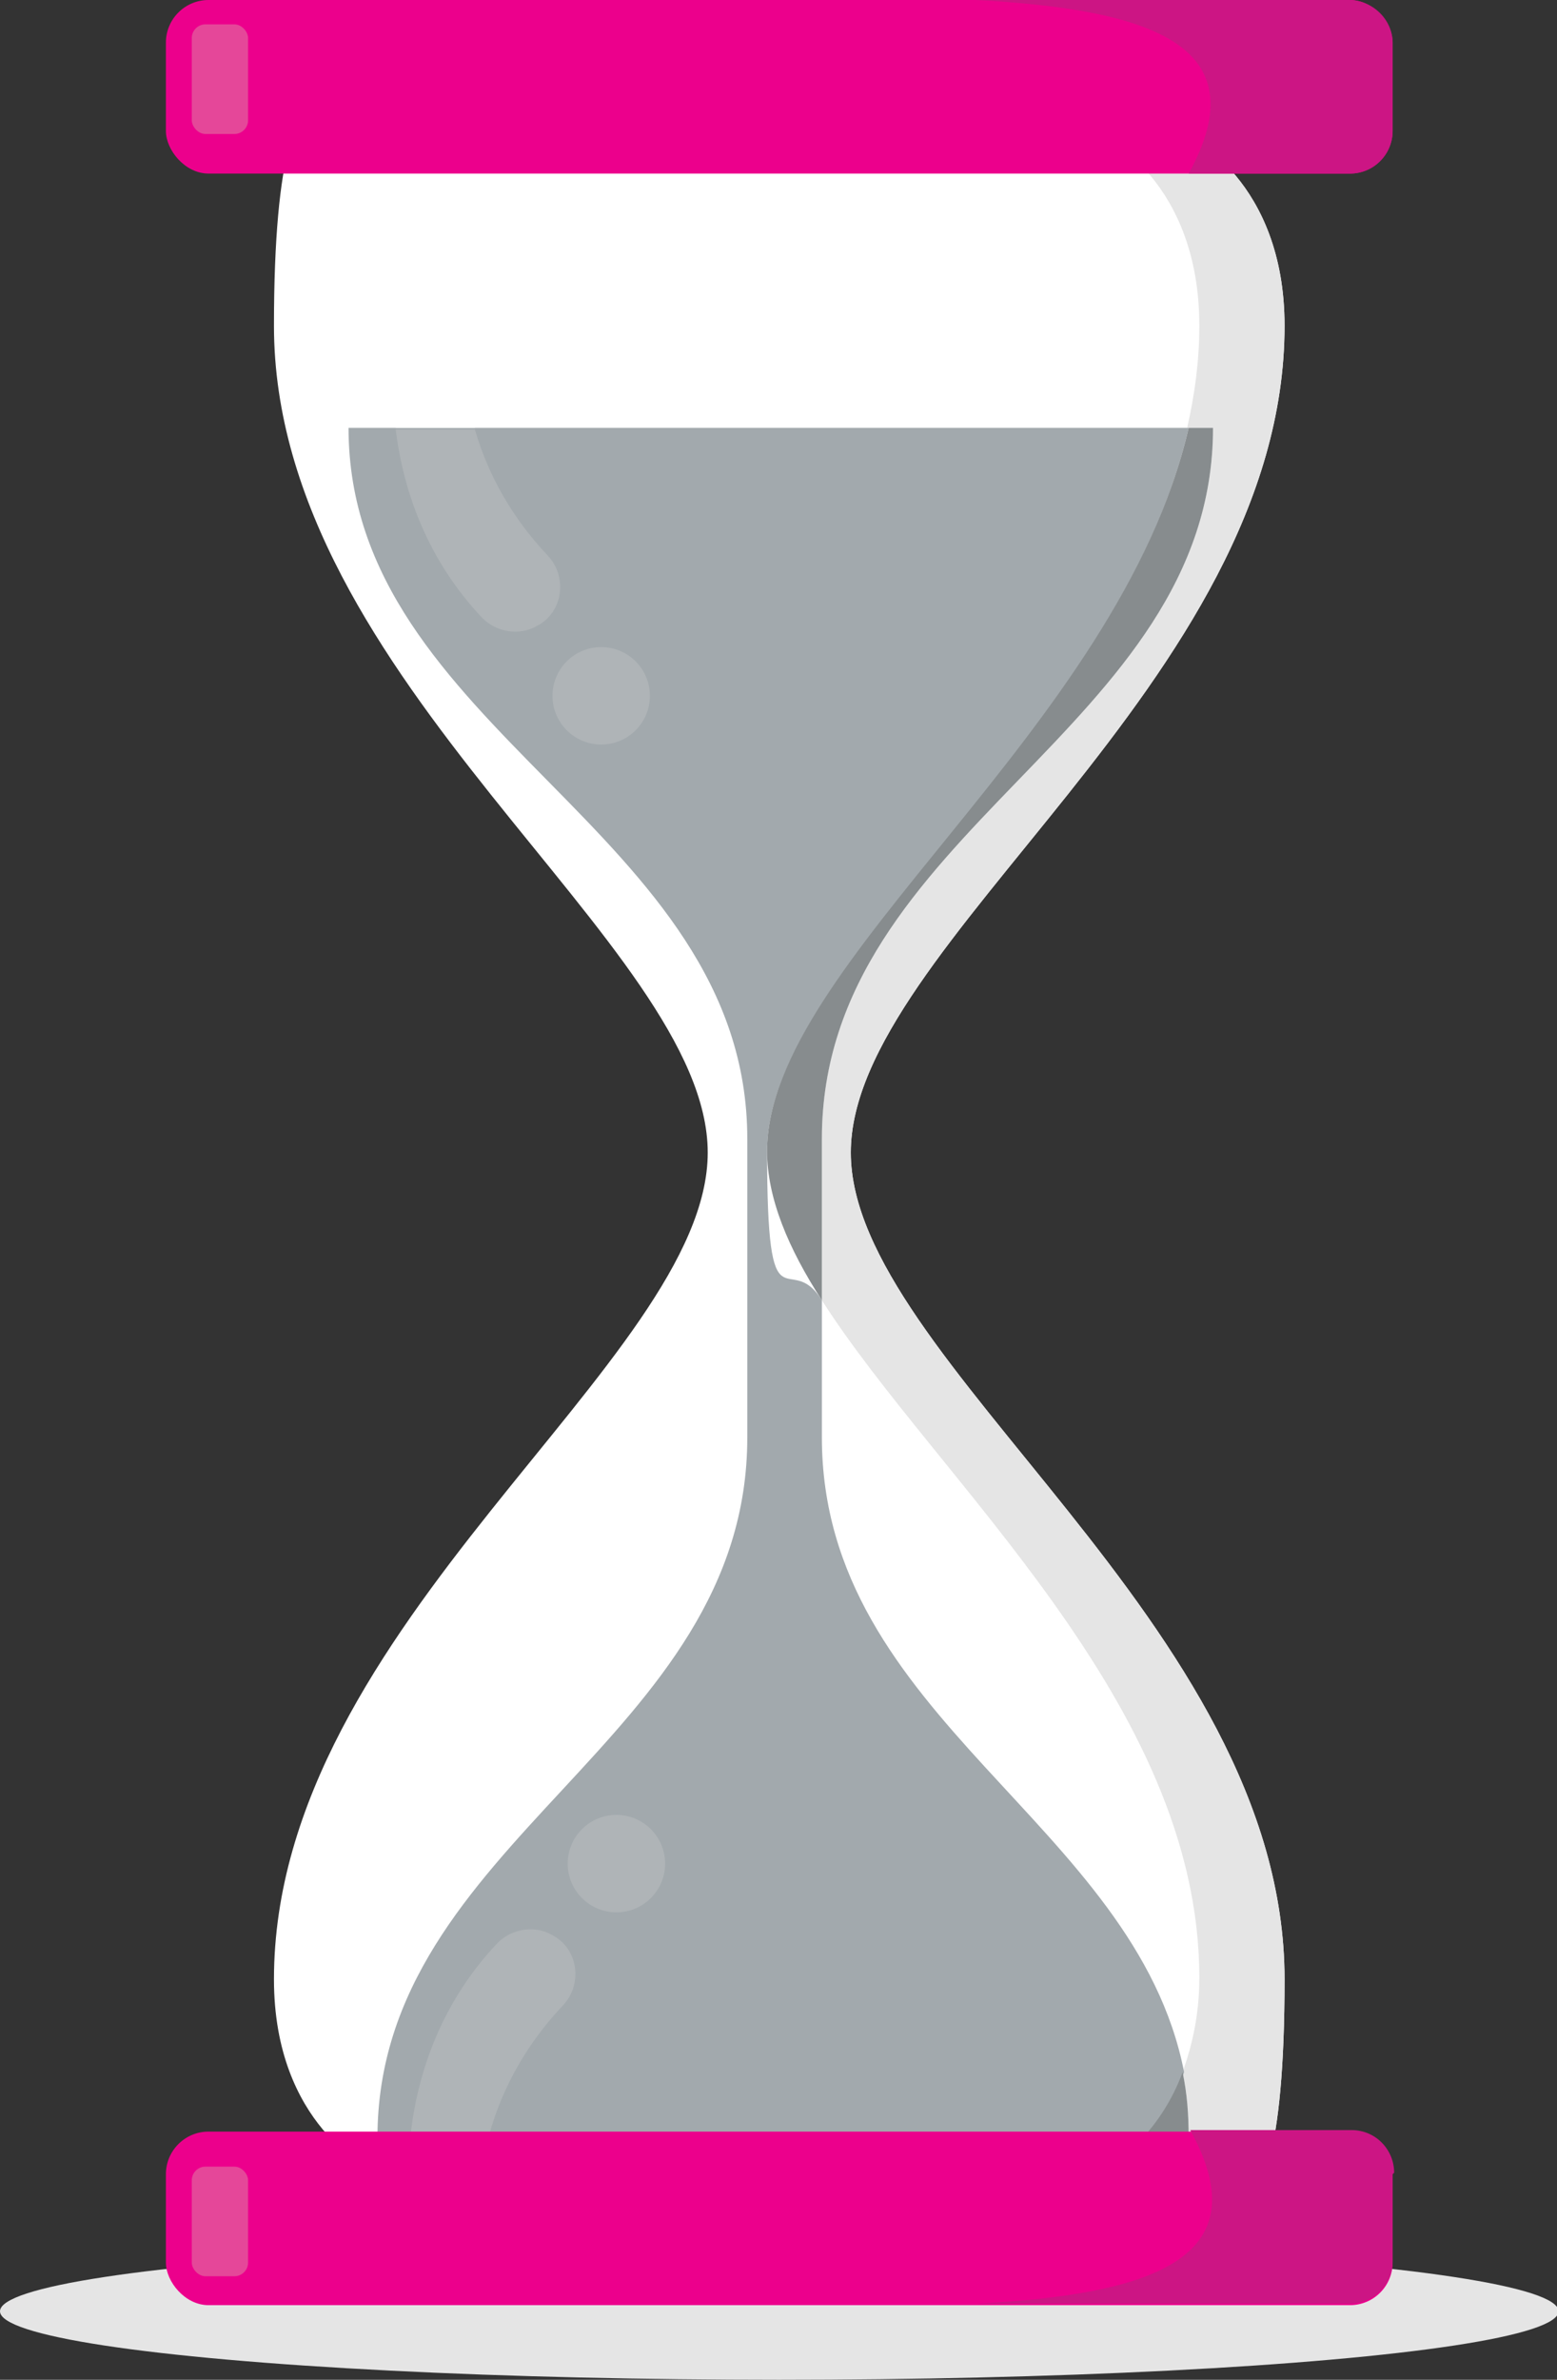
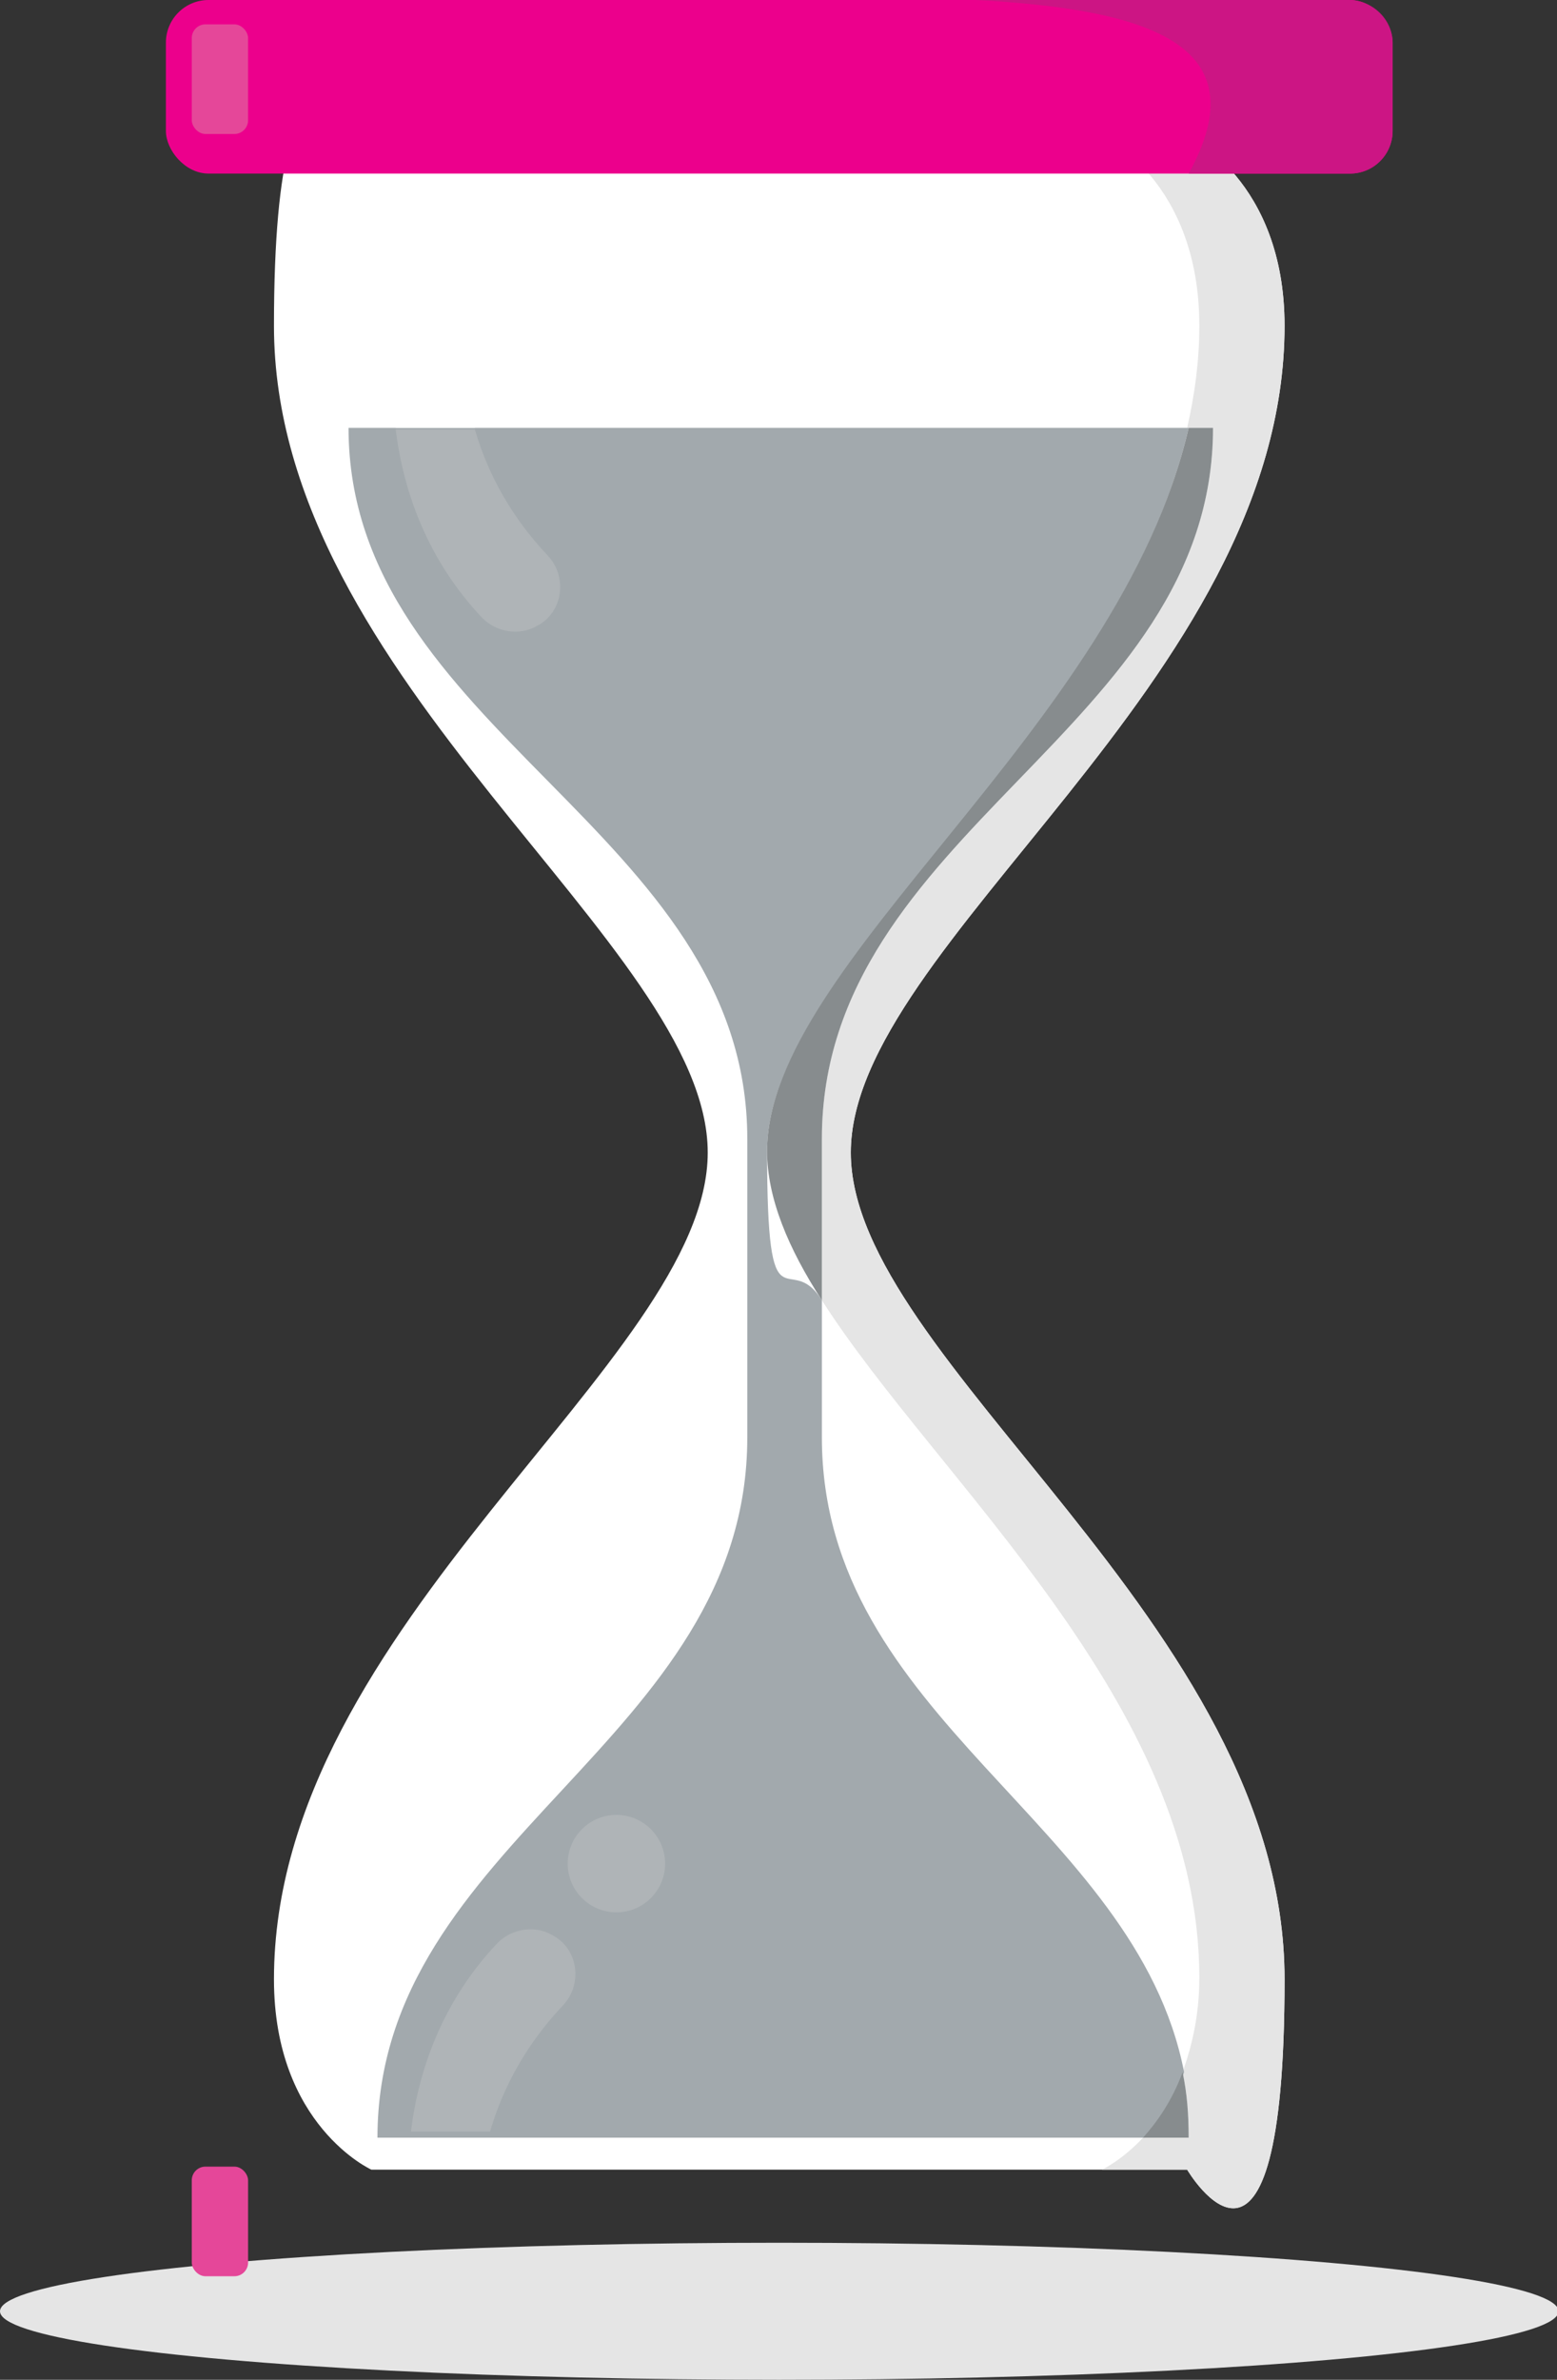
<svg xmlns="http://www.w3.org/2000/svg" id="Layer_1" version="1.1" viewBox="0 0 102.3 156.3">
  <rect x="0" y="0" width="102.3" height="156.3" fill="#333333" stroke="none" />
  <defs>
    <style>
      .st0 {
        fill: #fff;
      }

      .st1 {
        fill: #878c8e;
      }

      .st2 {
        fill: #ec008c;
      }

      .st3 {
        fill: #a2a9ad;
      }

      .st4 {
        fill: #e5e5e5;
      }

      .st5 {
        fill: #afb4b7;
      }

      .st6 {
        fill: #cc1584;
      }

      .st7 {
        fill: #e54799;
      }
    </style>
  </defs>
  <ellipse class="st4" cx="51.2" cy="151.8" rx="51.2" ry="4.5" />
  <path class="st0" d="M55.9,75.7c0,13.7,28.5,30.9,28.5,54.3s-6.4,12.5-6.4,12.5H24.4s-6.4-2.9-6.4-12.5c0-23.4,28.5-40.6,28.5-54.3s-28.5-30.9-28.5-54.3,6.4-12.5,6.4-12.5h53.6s6.4,2.9,6.4,12.5c0,23.4-28.5,40.6-28.5,54.3Z" />
  <path class="st4" d="M55.9,75.7c0,13.7,28.5,30.9,28.5,54.3s-6.4,12.5-6.4,12.5h-5.6s1.3-.6,2.7-2.1h3c0-1.5-.1-2.9-.4-4.3.6-1.7,1.1-3.7,1.1-6.2,0-18.1-17.2-32.6-24.8-44.5v-10.6c0-20.3,25.7-26.8,25.7-46.7h-1.7c.5-2.2.8-4.4.8-6.7,0-9.6-6.4-12.5-6.4-12.5h5.6s6.4,2.9,6.4,12.5c0,23.4-28.5,40.6-28.5,54.3Z" />
  <rect class="st2" x="10.9" y="0" width="80.6" height="11.4" rx="2.8" ry="2.8" />
  <path class="st3" d="M54,94.4c0,18.5,20.6,25.3,23.8,41.7-.7,1.9-1.7,3.3-2.6,4.3H24.8c0-19.6,24.3-26,24.3-46v-19.6c0-20.3-26.2-26.8-26.2-46.7h55.2c-4.6,20-27.7,35.2-27.7,47.5s1.4,6.3,3.6,9.8v9Z" />
  <path class="st0" d="M31.2,28.1h-5.2c-.6-4.1-.1-7.7.2-9.8.2-1,1.1-1.8,2.2-1.8h0c1.3,0,2.3,1.2,2.2,2.5-.5,3.5-.1,6.6.6,9.1Z" />
  <path class="st5" d="M35.3,41.1h0c-1.2.7-2.7.4-3.6-.5-3.6-3.8-5.2-8.3-5.7-12.4h5.2c1.1,3.8,3.1,6.5,4.8,8.3,1.3,1.4,1,3.7-.7,4.6Z" />
-   <circle class="st5" cx="39.5" cy="45.7" r="3.2" />
  <path class="st5" d="M36.3,127.1h0c-1.2-.7-2.7-.4-3.6.5-3.6,3.8-5.2,8.3-5.7,12.4h5.2c1.1-3.8,3.1-6.5,4.8-8.3,1.3-1.4,1-3.7-.7-4.6Z" />
  <circle class="st5" cx="40.5" cy="122.4" r="3.2" />
  <path class="st1" d="M78.1,140.4h-3c.9-1,1.9-2.4,2.6-4.3.3,1.4.4,2.8.4,4.3Z" />
  <path class="st1" d="M79.7,28.1c0,19.9-25.7,26.4-25.7,46.7v10.6c-2.2-3.4-3.6-6.7-3.6-9.8,0-12.4,23.1-27.6,27.7-47.5h1.7Z" />
-   <rect class="st2" x="10.9" y="140" width="80.6" height="11.4" rx="2.8" ry="2.8" />
-   <path class="st6" d="M91.5,142.8v5.7c0,1.6-1.3,2.8-2.8,2.8h-24.5c11.3-.6,18.7-2.9,14-11.4h10.6c1.6,0,2.8,1.3,2.8,2.8Z" />
  <path class="st6" d="M91.5,8.5V2.8C91.5,1.3,90.2,0,88.6,0h-24.5c11.3.6,18.7,2.9,14,11.4h10.6c1.6,0,2.8-1.3,2.8-2.8Z" />
  <rect class="st7" x="12.6" y="1.6" width="3.7" height="7.2" rx=".9" ry=".9" />
  <rect class="st7" x="12.6" y="142.3" width="3.7" height="7.2" rx=".9" ry=".9" />
</svg>